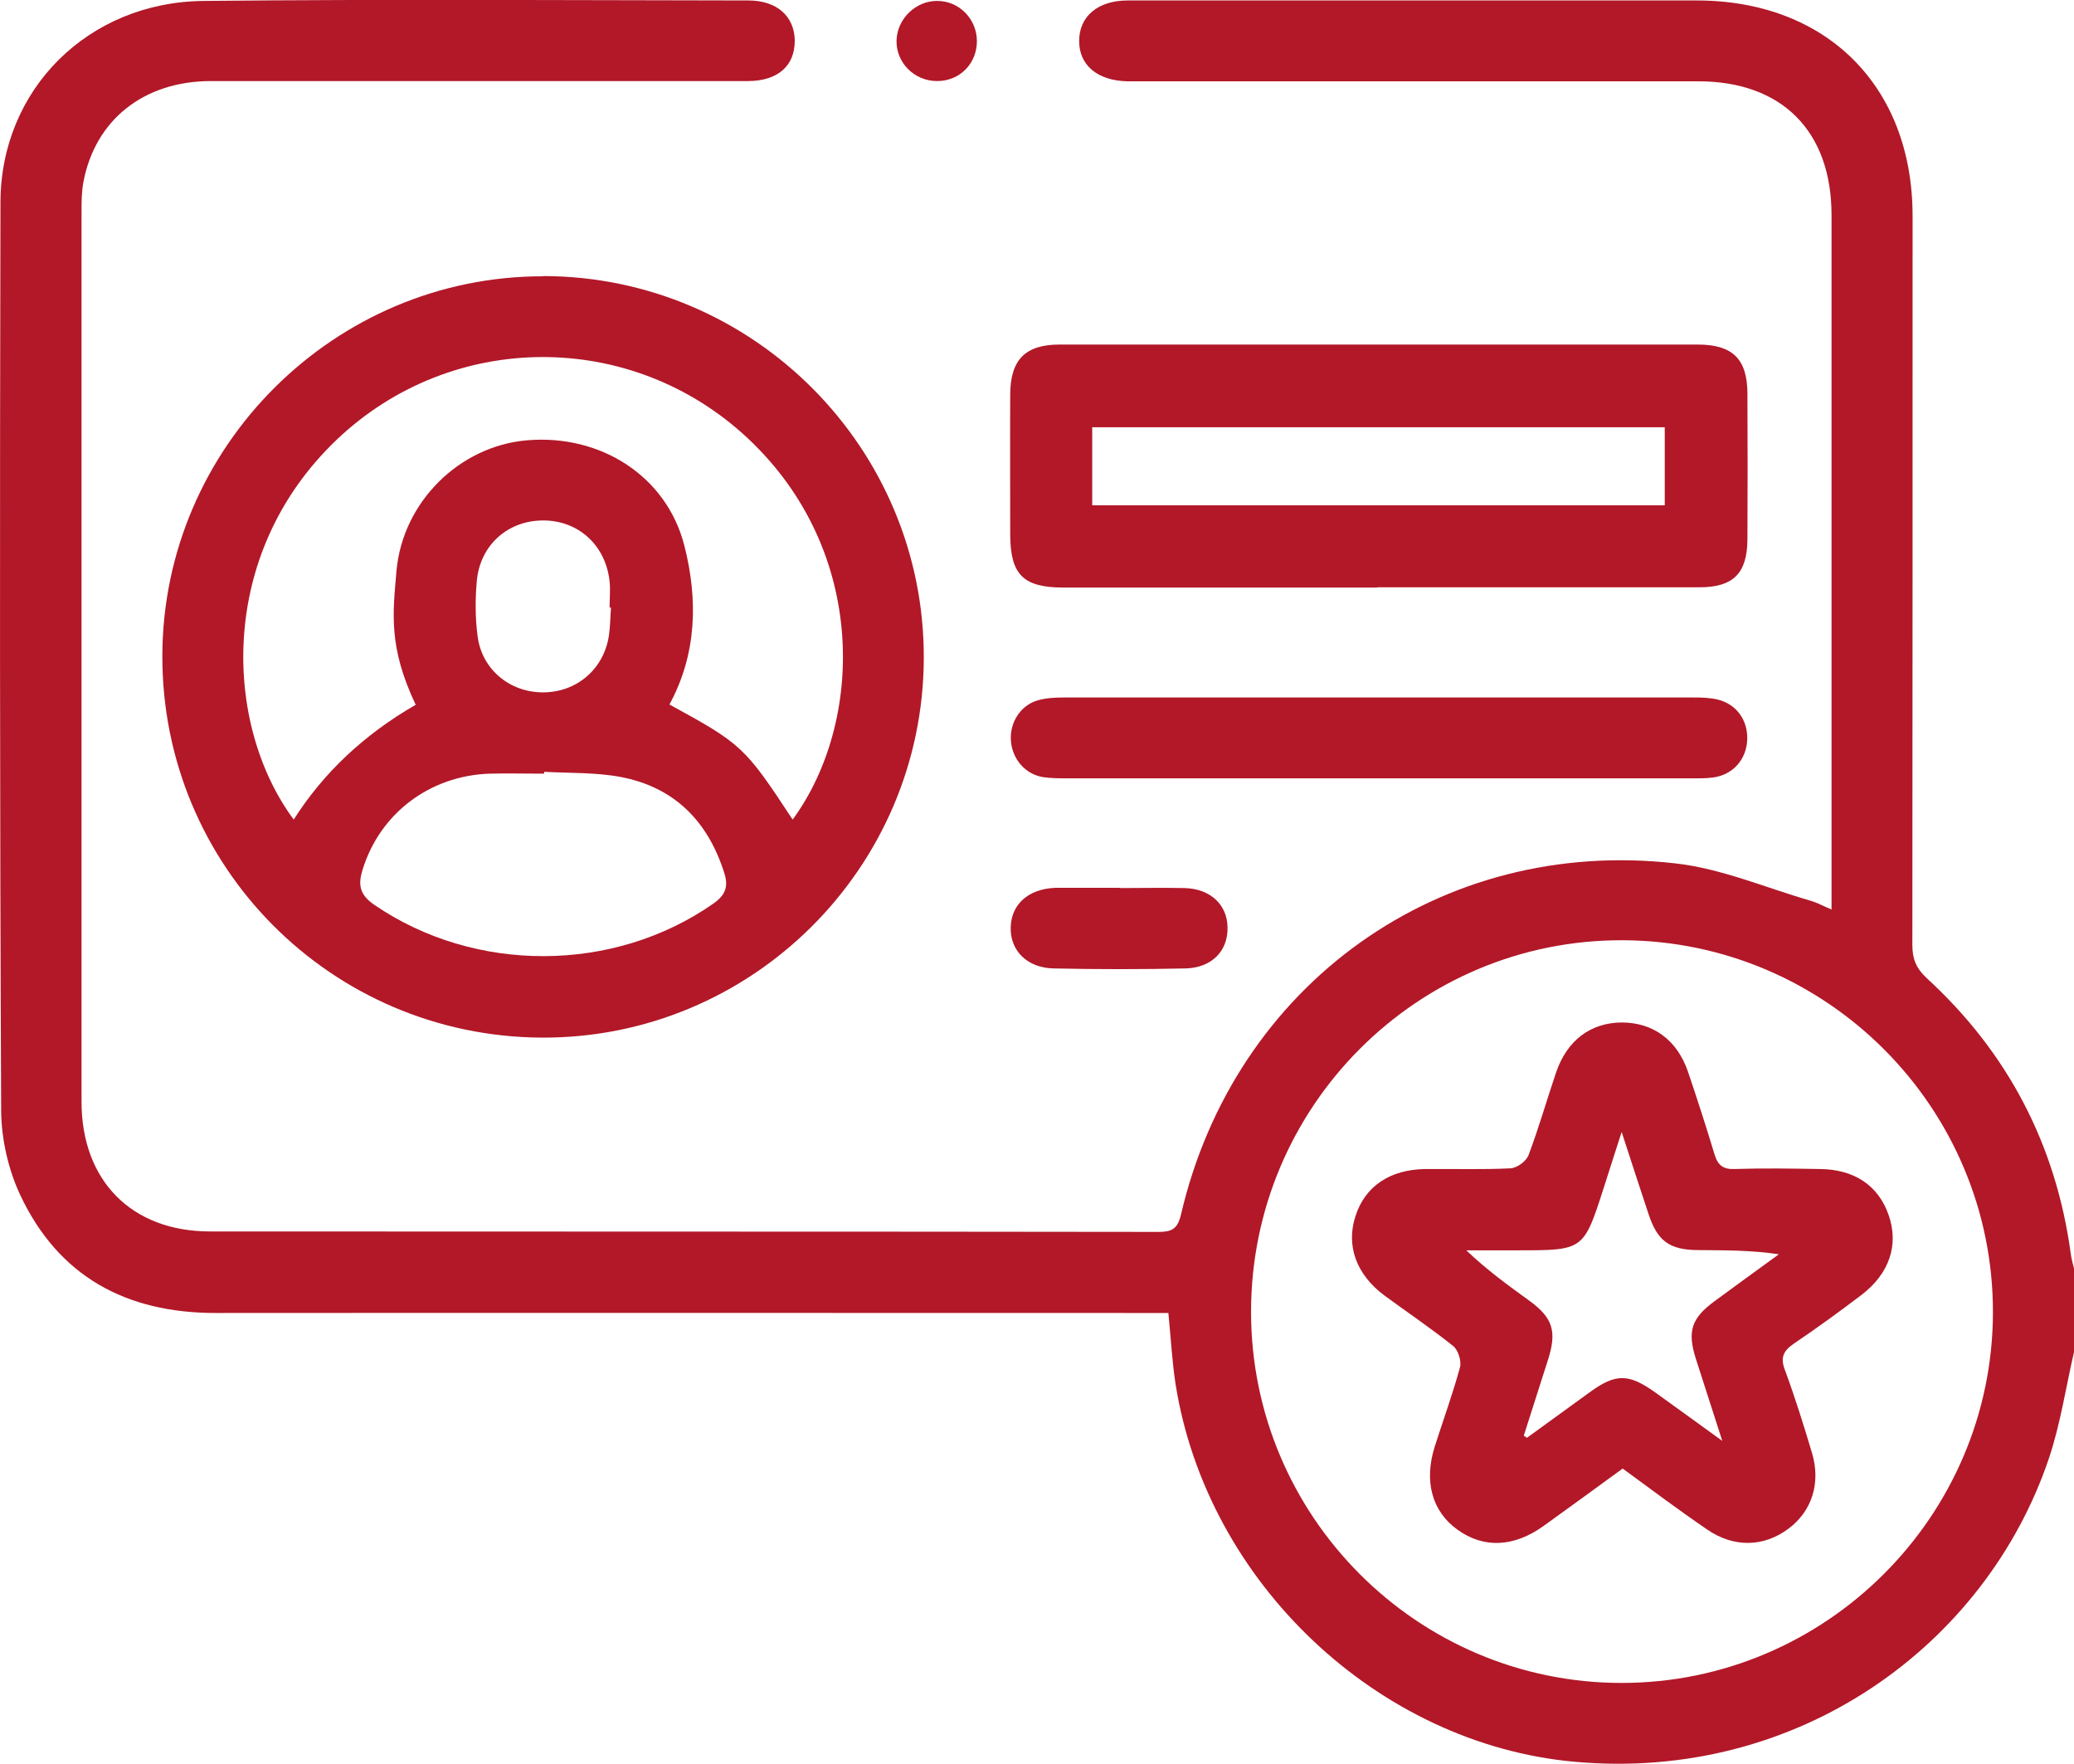
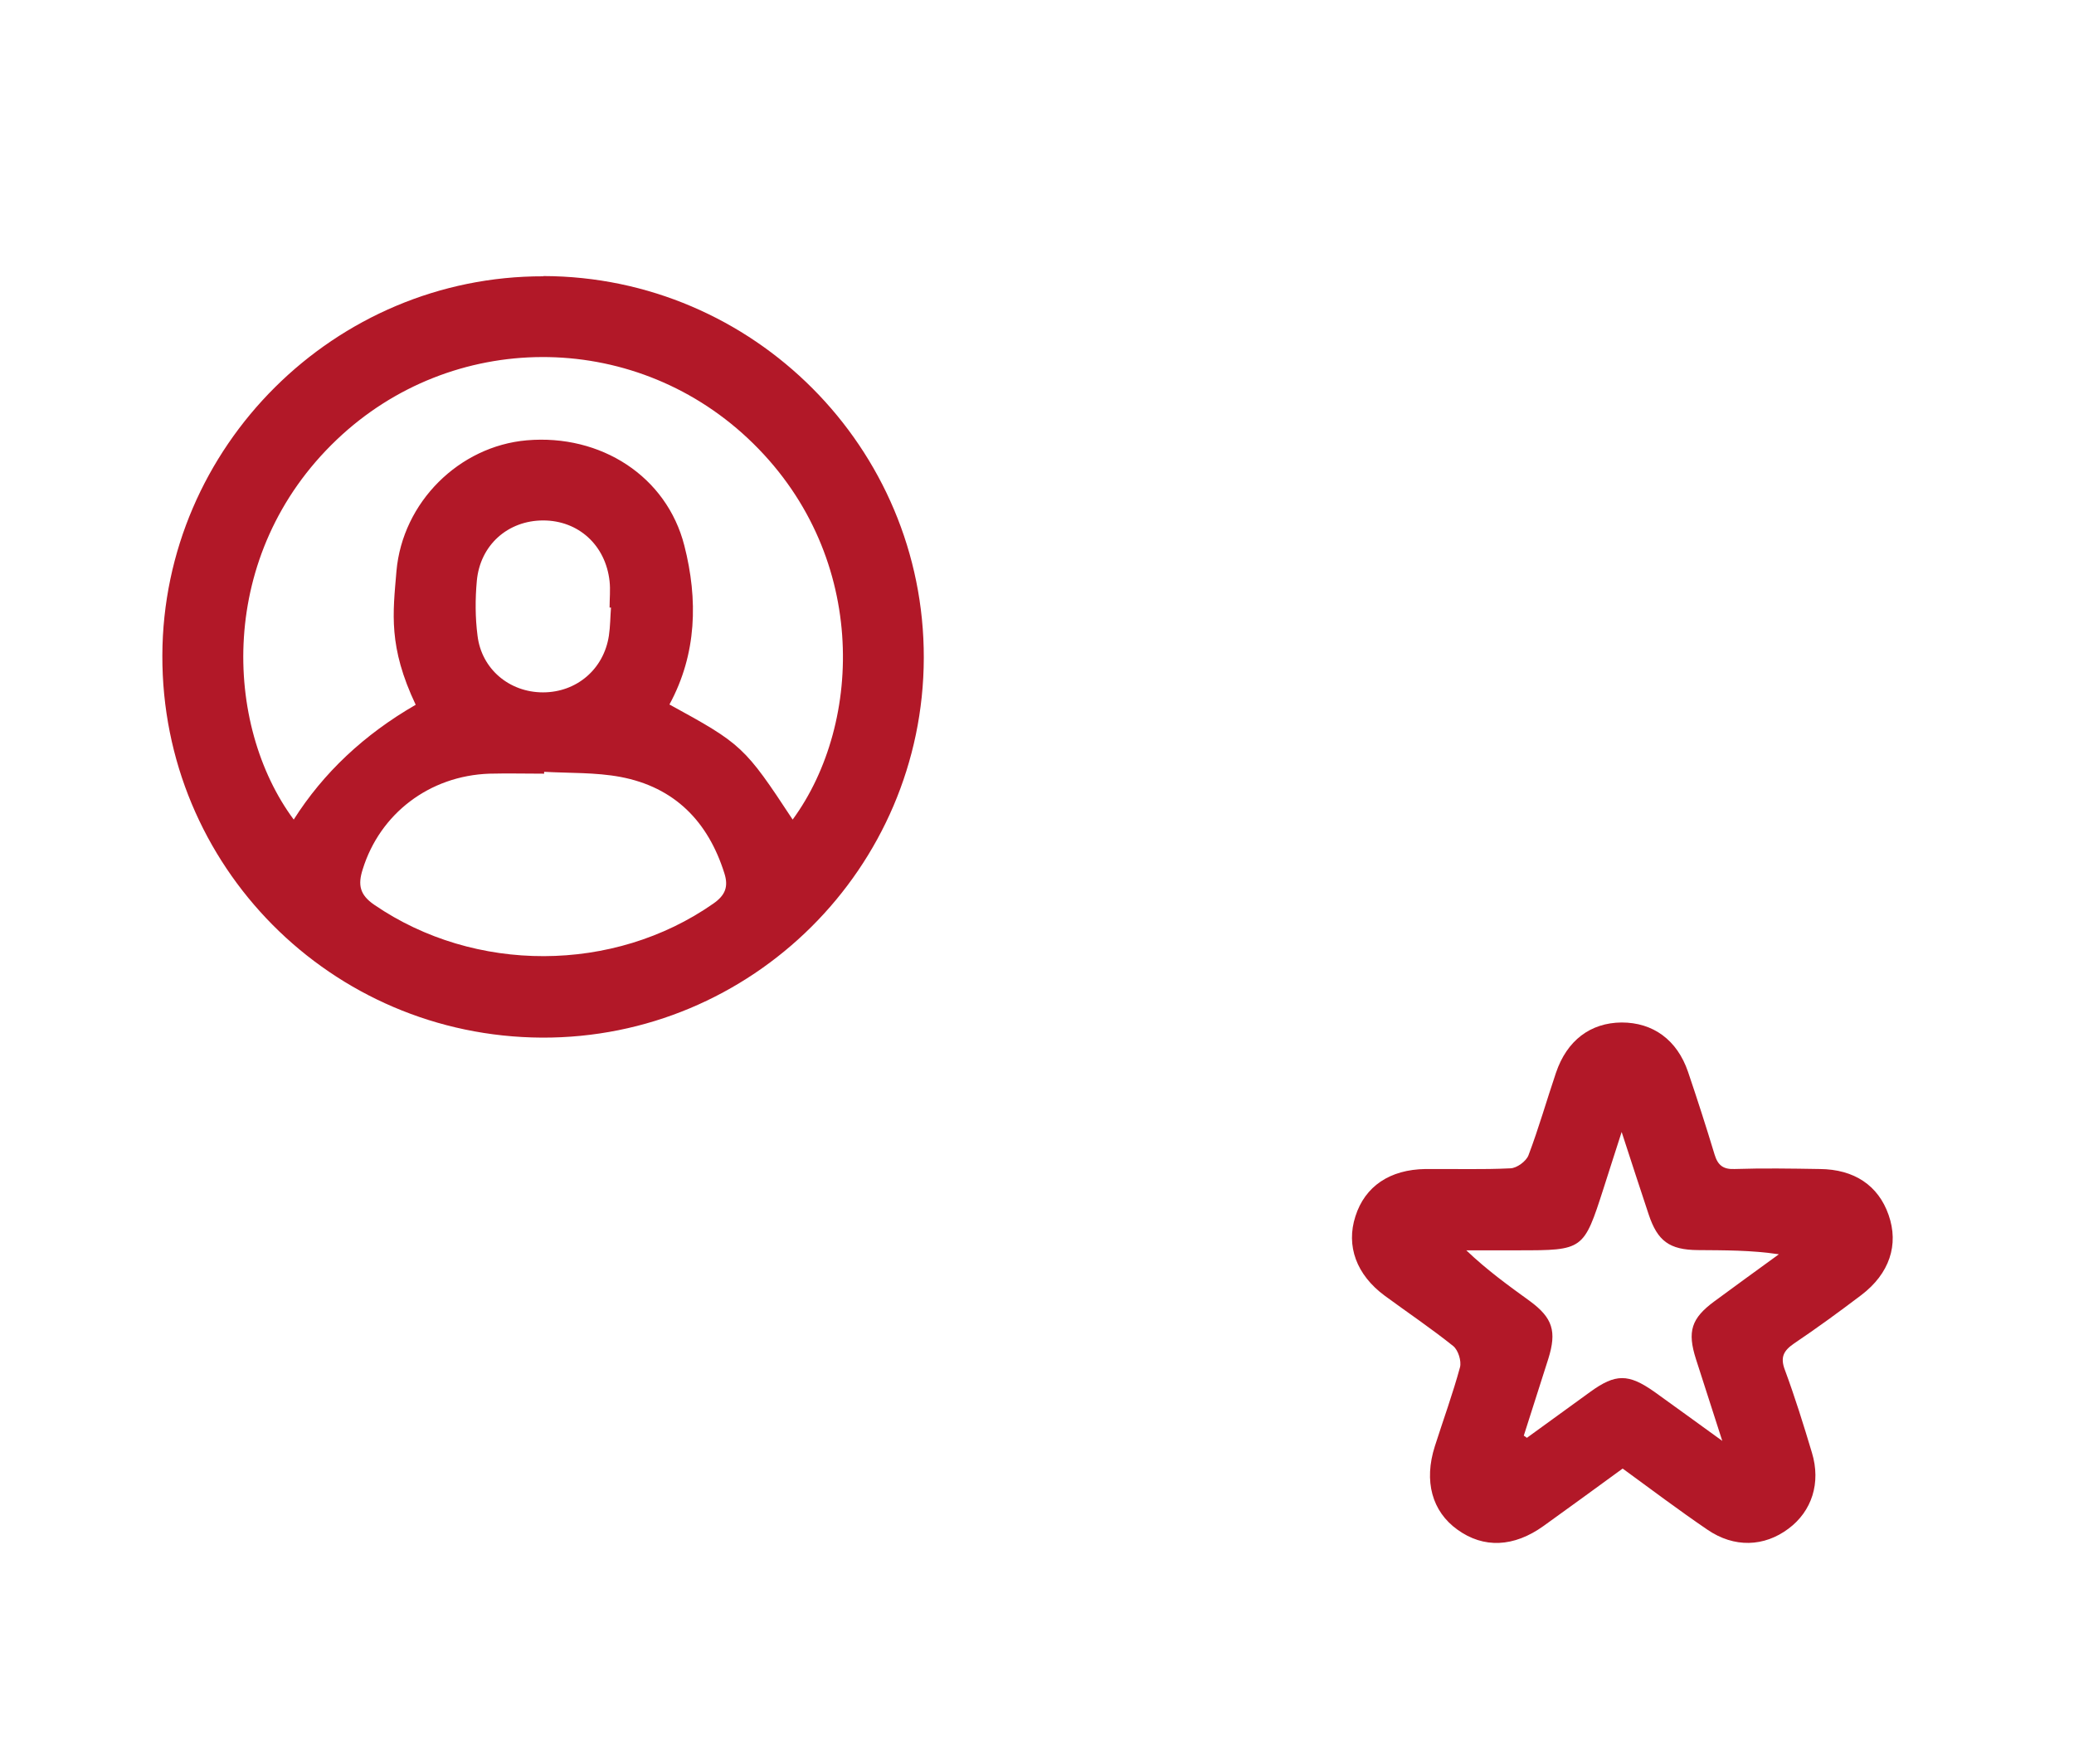
<svg xmlns="http://www.w3.org/2000/svg" id="Capa_2" data-name="Capa 2" viewBox="0 0 89.04 75.71">
  <defs>
    <style>      .cls-1 {        fill: #b21828;      }    </style>
  </defs>
  <g id="Capa_1-2" data-name="Capa 1">
    <g>
-       <path class="cls-1" d="M89.04,58.04c-.35,1.51-.58,3.07-1.07,4.54-2.7,8.03-10.77,13.93-20.41,13.04-8.37-.77-15.73-7.65-17.09-16.2-.15-.97-.2-1.95-.31-3.06-.35,0-.72,0-1.08,0-13.27,0-26.55-.01-39.82,0-3.84,0-6.74-1.56-8.39-5.06-.51-1.09-.81-2.39-.82-3.6C-.01,34.7-.01,21.69.02,8.68.03,3.84,3.78.09,8.74.04c7.8-.08,15.59-.03,23.39-.02,1.23,0,1.97.68,1.99,1.71.01,1.09-.72,1.75-2.02,1.75-7.68,0-15.36,0-23.04,0-2.89,0-4.98,1.67-5.48,4.34-.08.42-.08.86-.08,1.3,0,12.72,0,25.45,0,38.17,0,3.38,2.14,5.57,5.52,5.57,13.56.01,27.13,0,40.69.02.57,0,.84-.1.99-.74,2.3-9.89,11.14-16.23,21.22-15.08,1.98.22,3.89,1.05,5.83,1.61.27.08.52.22.88.37v-.94c0-9.62,0-19.24,0-28.87,0-3.6-2.13-5.74-5.72-5.74-7.91,0-15.82,0-23.74,0-.26,0-.52,0-.78,0-1.27-.03-2.07-.69-2.06-1.74,0-1.04.8-1.73,2.08-1.73,5.1,0,10.2,0,15.3,0,3.04,0,6.09,0,9.13,0,5.58,0,9.27,3.69,9.27,9.25,0,10.43,0,20.87-.01,31.3,0,.6.17,1,.61,1.41,3.48,3.19,5.55,7.14,6.19,11.83.03.25.11.5.17.76v3.48ZM69.62,72.24c8.76,0,15.93-7.15,15.94-15.91.01-8.77-7.11-15.93-15.88-15.97-8.8-.04-15.97,7.12-15.97,15.95,0,8.78,7.14,15.93,15.91,15.93Z" />
      <path class="cls-1" d="M23.33,11.85c9.02.02,16.35,7.38,16.33,16.39-.02,9.02-7.39,16.34-16.4,16.3-9.05-.05-16.32-7.37-16.29-16.41.03-8.96,7.4-16.29,16.36-16.27ZM17.85,30.26c-1.19-2.51-.98-3.94-.83-5.74.26-2.97,2.7-5.37,5.6-5.62,3.17-.27,6,1.54,6.76,4.52.59,2.31.54,4.65-.64,6.82,3.11,1.7,3.23,1.81,5.29,4.94,3.05-4.16,3.26-11.51-1.93-16.37-4.99-4.67-12.7-4.64-17.64.06-5.17,4.92-4.85,12.27-1.85,16.31q1.91-3.01,5.24-4.93ZM23.36,33.14v.07c-.79,0-1.57-.02-2.35,0-2.58.09-4.7,1.72-5.44,4.11-.21.66-.13,1.09.5,1.52,4.31,2.95,10.27,2.94,14.55-.05.52-.36.66-.73.48-1.3-.7-2.23-2.14-3.7-4.46-4.14-1.07-.2-2.19-.16-3.28-.22ZM26.22,26.08s-.04,0-.05,0c0-.38.04-.76,0-1.13-.17-1.55-1.34-2.61-2.85-2.61-1.51,0-2.71,1.05-2.85,2.6-.07.77-.07,1.57.03,2.34.17,1.44,1.37,2.44,2.81,2.44,1.44,0,2.61-.99,2.83-2.43.06-.4.06-.81.09-1.21Z" />
-       <path class="cls-1" d="M59.13,25.22c-4.49,0-8.98,0-13.48,0-1.73,0-2.28-.56-2.28-2.3,0-2-.01-4,0-6,.01-1.48.65-2.13,2.12-2.13,9.13,0,18.26,0,27.39,0,1.51,0,2.13.62,2.14,2.1.01,2.09.01,4.17,0,6.26-.01,1.47-.61,2.06-2.07,2.06-4.61,0-9.22,0-13.82,0ZM46.89,21.69h24.58v-3.35h-24.58v3.35Z" />
-       <path class="cls-1" d="M59.22,33.41c-4.46,0-8.93,0-13.39,0-.35,0-.7,0-1.04-.05-.77-.12-1.33-.77-1.39-1.56-.06-.78.41-1.53,1.16-1.74.35-.1.74-.12,1.12-.12,9.01,0,18.03,0,27.04,0,.35,0,.7.01,1.03.09.81.2,1.3.9,1.26,1.74-.04.83-.61,1.48-1.44,1.6-.34.05-.69.04-1.04.04-4.43,0-8.87,0-13.3,0Z" />
-       <path class="cls-1" d="M48.08,38.12c.93,0,1.85-.02,2.78,0,1.1.03,1.82.71,1.84,1.67.03,1.02-.67,1.76-1.82,1.78-1.88.04-3.76.04-5.64,0-1.14-.02-1.87-.76-1.85-1.75.02-1,.75-1.66,1.91-1.71.06,0,.12,0,.17,0,.87,0,1.74,0,2.61,0h0Z" />
-       <path class="cls-1" d="M41.94,1.76c0,.97-.73,1.71-1.69,1.72-.99.01-1.79-.79-1.76-1.75.03-.93.83-1.7,1.75-1.69.94,0,1.7.78,1.7,1.73Z" />
      <path class="cls-1" d="M69.66,63.04c-1.14.83-2.26,1.65-3.39,2.46-1.28.92-2.58.97-3.7.16-1.09-.78-1.45-2.08-.97-3.58.36-1.13.77-2.25,1.08-3.39.07-.27-.08-.74-.29-.91-.95-.76-1.96-1.44-2.94-2.16-1.22-.9-1.67-2.14-1.26-3.41.41-1.29,1.48-2.01,3.01-2.03,1.22-.01,2.44.03,3.65-.03.27-.01.67-.3.77-.56.44-1.16.78-2.36,1.18-3.54.47-1.39,1.48-2.15,2.82-2.16,1.34,0,2.38.74,2.85,2.12.4,1.18.78,2.36,1.14,3.55.14.46.37.64.86.62,1.22-.04,2.43-.02,3.65,0,1.49.01,2.52.71,2.96,1.97.45,1.28.04,2.52-1.17,3.44-.95.72-1.91,1.42-2.89,2.08-.45.31-.6.59-.39,1.14.43,1.16.8,2.35,1.16,3.55.39,1.29,0,2.51-1.01,3.26-1.04.78-2.33.83-3.48.04-1.22-.83-2.4-1.72-3.62-2.61ZM65.41,61.62s.1.06.14.1c.91-.66,1.82-1.32,2.73-1.98,1.08-.78,1.63-.78,2.74,0,.91.65,1.81,1.31,2.92,2.11-.43-1.33-.78-2.42-1.13-3.51-.38-1.19-.2-1.75.79-2.48.92-.68,1.85-1.35,2.77-2.02-1.2-.18-2.34-.17-3.48-.18-1.22-.01-1.73-.39-2.11-1.53-.37-1.11-.73-2.22-1.16-3.54-.31.95-.54,1.69-.78,2.43-.85,2.64-.86,2.65-3.65,2.65-.75,0-1.49,0-2.24,0,.9.86,1.82,1.52,2.73,2.18.98.72,1.16,1.3.79,2.48-.35,1.1-.7,2.19-1.05,3.29Z" />
    </g>
  </g>
</svg>